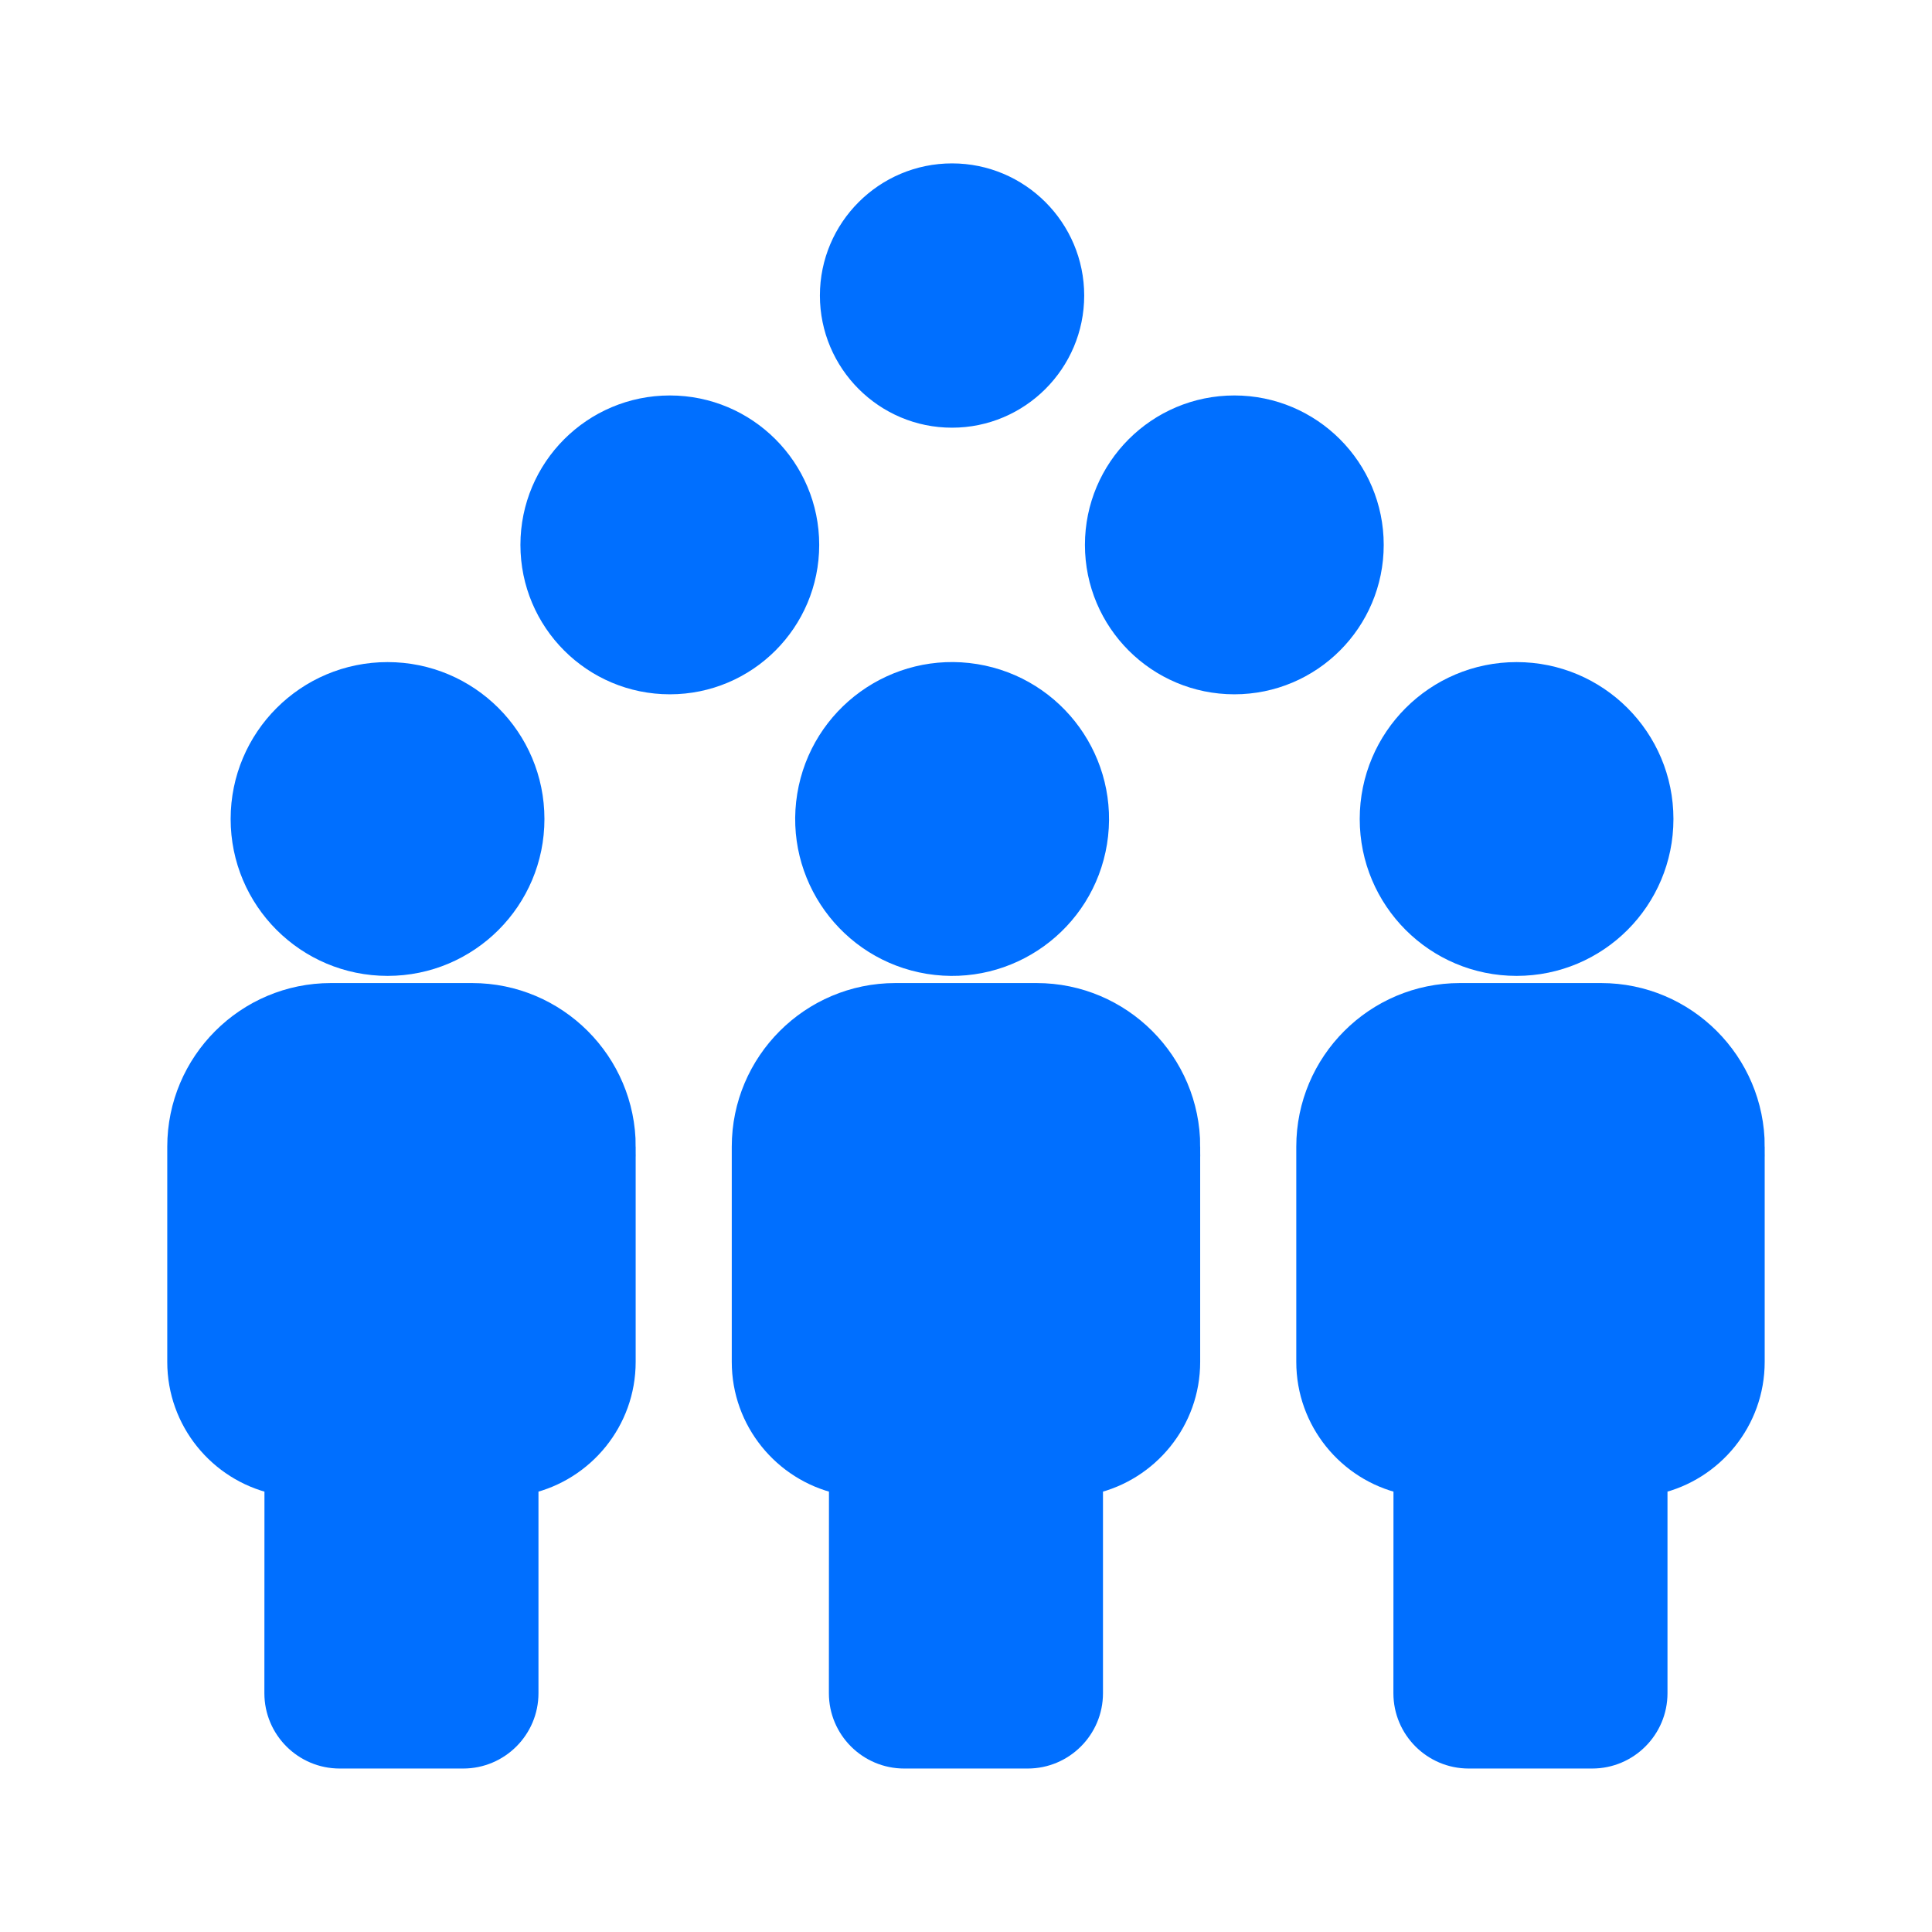
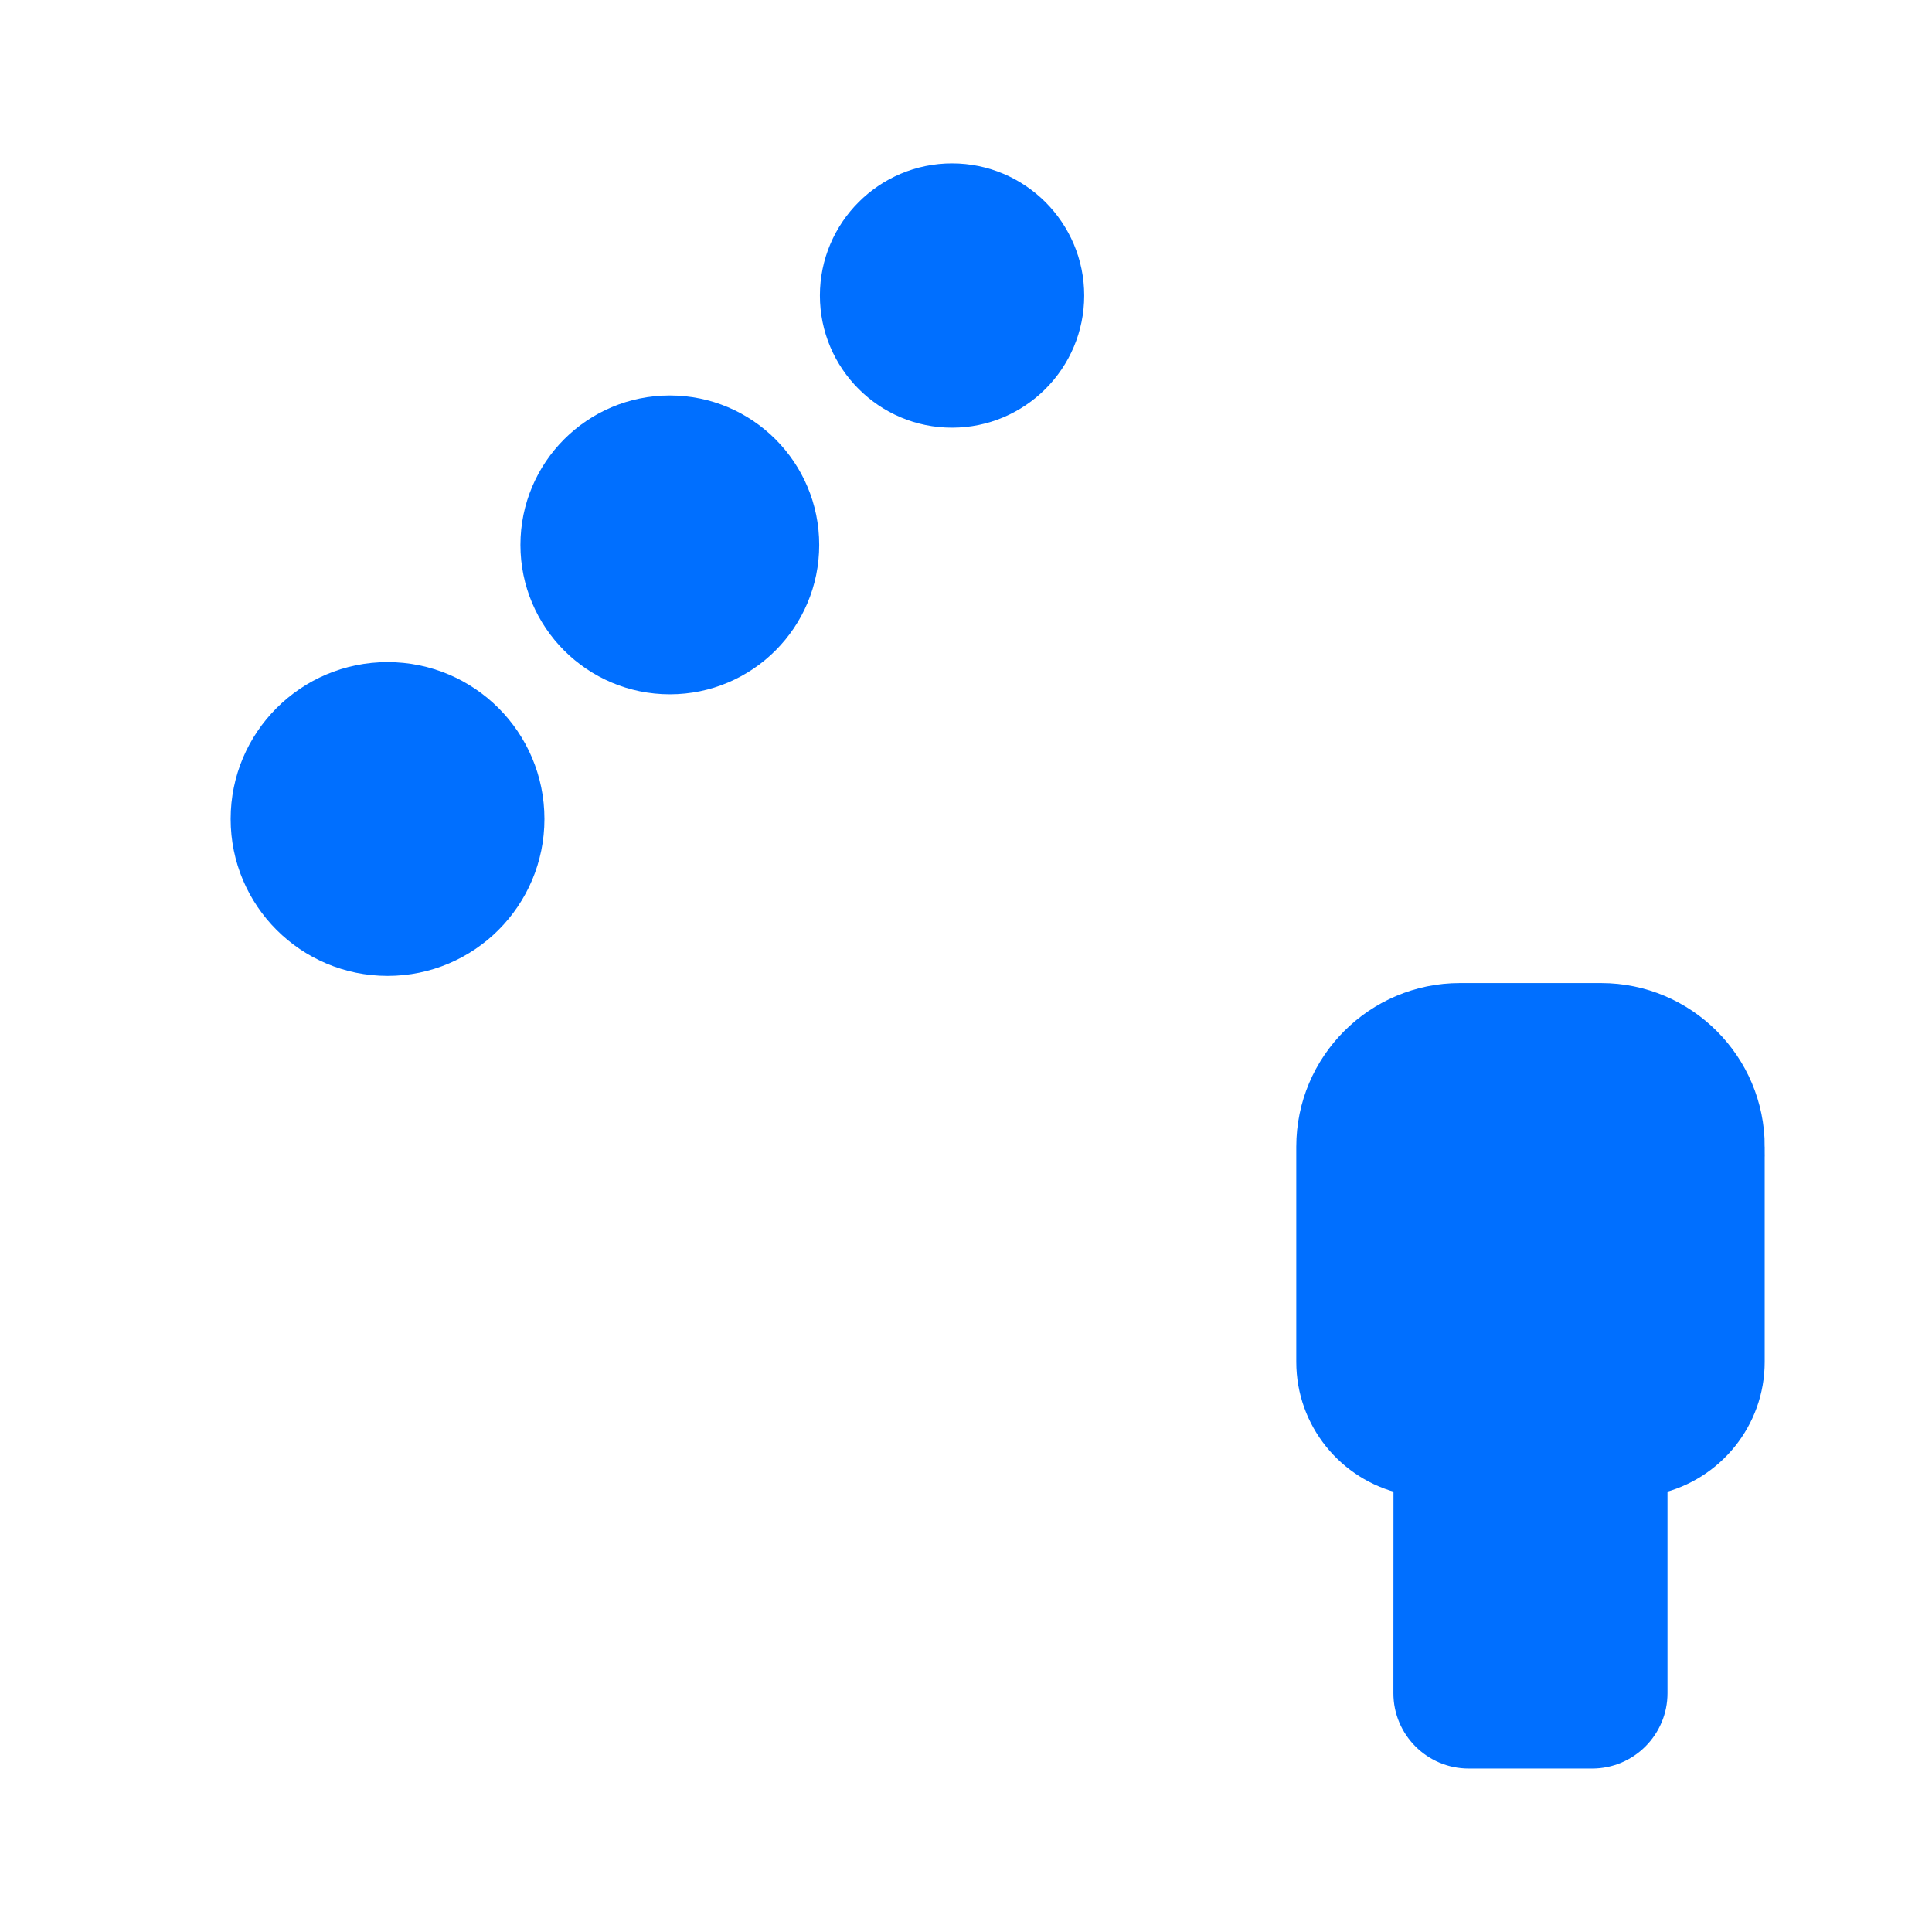
<svg xmlns="http://www.w3.org/2000/svg" viewBox="0 0 100 100" fill-rule="evenodd">
  <path d="m27.68 42.391c0 4.211-3.41 7.621-7.617 7.621-4.211 0-7.625-3.41-7.625-7.621s3.414-7.621 7.621-7.621c4.211 0 7.621 3.41 7.621 7.621" fill="#006fff" stroke-width="1" stroke="#006fff" />
  <path d="m42.938 15.297c0-3.496 2.844-6.34 6.34-6.34s6.34 2.844 6.34 6.34-2.844 6.34-6.34 6.34c-3.496 0.004-6.34-2.844-6.34-6.34z" fill="#006fff" stroke-width="1" stroke="#006fff" />
-   <path d="m32.402 59.352v11.141c0 3.078-2.152 5.66-5.031 6.328v10.82c0 1.875-1.523 3.398-3.398 3.398h-6.391c-1.875 0-3.398-1.523-3.398-3.398l0.004-10.82c-2.879-0.664-5.031-3.25-5.031-6.328v-11.141c0-4.394 3.574-7.969 7.969-7.969h7.309c4.394 0 7.969 3.574 7.969 7.969z" fill="#006fff" stroke-width="1" stroke="#006fff" />
  <path d="m41.902 28.203c0 3.996-3.238 7.234-7.231 7.234-3.996 0-7.234-3.238-7.234-7.234 0-3.992 3.238-7.234 7.234-7.234 3.992 0 7.231 3.242 7.231 7.234" fill="#006fff" stroke-width="1" stroke="#006fff" />
-   <path d="m61.621 59.352v11.141c0 3.078-2.152 5.66-5.031 6.328v10.82c0 1.875-1.523 3.398-3.398 3.398h-6.391c-1.875 0-3.398-1.523-3.398-3.398l0.004-10.82c-2.875-0.664-5.031-3.25-5.031-6.328v-11.141c0-4.394 3.574-7.969 7.969-7.969h7.309c4.394 0 7.969 3.574 7.969 7.969z" fill="#006fff" stroke-width="1" stroke="#006fff" />
-   <path d="m50.5 34.867c4.156 0.676 6.977 4.59 6.305 8.746-0.676 4.152-4.59 6.973-8.746 6.301-4.152-0.676-6.977-4.59-6.301-8.746 0.676-4.152 4.59-6.973 8.742-6.301" fill="#006fff" stroke-width="1" stroke="#006fff" />
-   <path d="m86.117 42.391c0 4.211-3.41 7.621-7.617 7.621-4.211 0-7.621-3.41-7.621-7.621s3.41-7.621 7.621-7.621c4.207 0 7.617 3.41 7.617 7.621" fill="#006fff" stroke-width="1" stroke="#006fff" />
-   <path d="m71.121 28.203c0 3.996-3.238 7.234-7.231 7.234-3.996 0-7.234-3.238-7.234-7.234 0-3.992 3.238-7.234 7.234-7.234 3.992 0 7.231 3.242 7.231 7.234" fill="#006fff" stroke-width="1" stroke="#006fff" />
  <path d="m90.84 59.352v11.141c0 3.078-2.152 5.66-5.031 6.328v10.82c0 1.875-1.523 3.398-3.398 3.398h-6.391c-1.875 0-3.398-1.523-3.398-3.398l0.004-10.82c-2.879-0.664-5.031-3.25-5.031-6.328v-11.141c0-4.394 3.574-7.969 7.969-7.969h7.309c4.394 0 7.969 3.574 7.969 7.969z" fill="#006fff" stroke-width="1" stroke="#006fff" />
</svg>